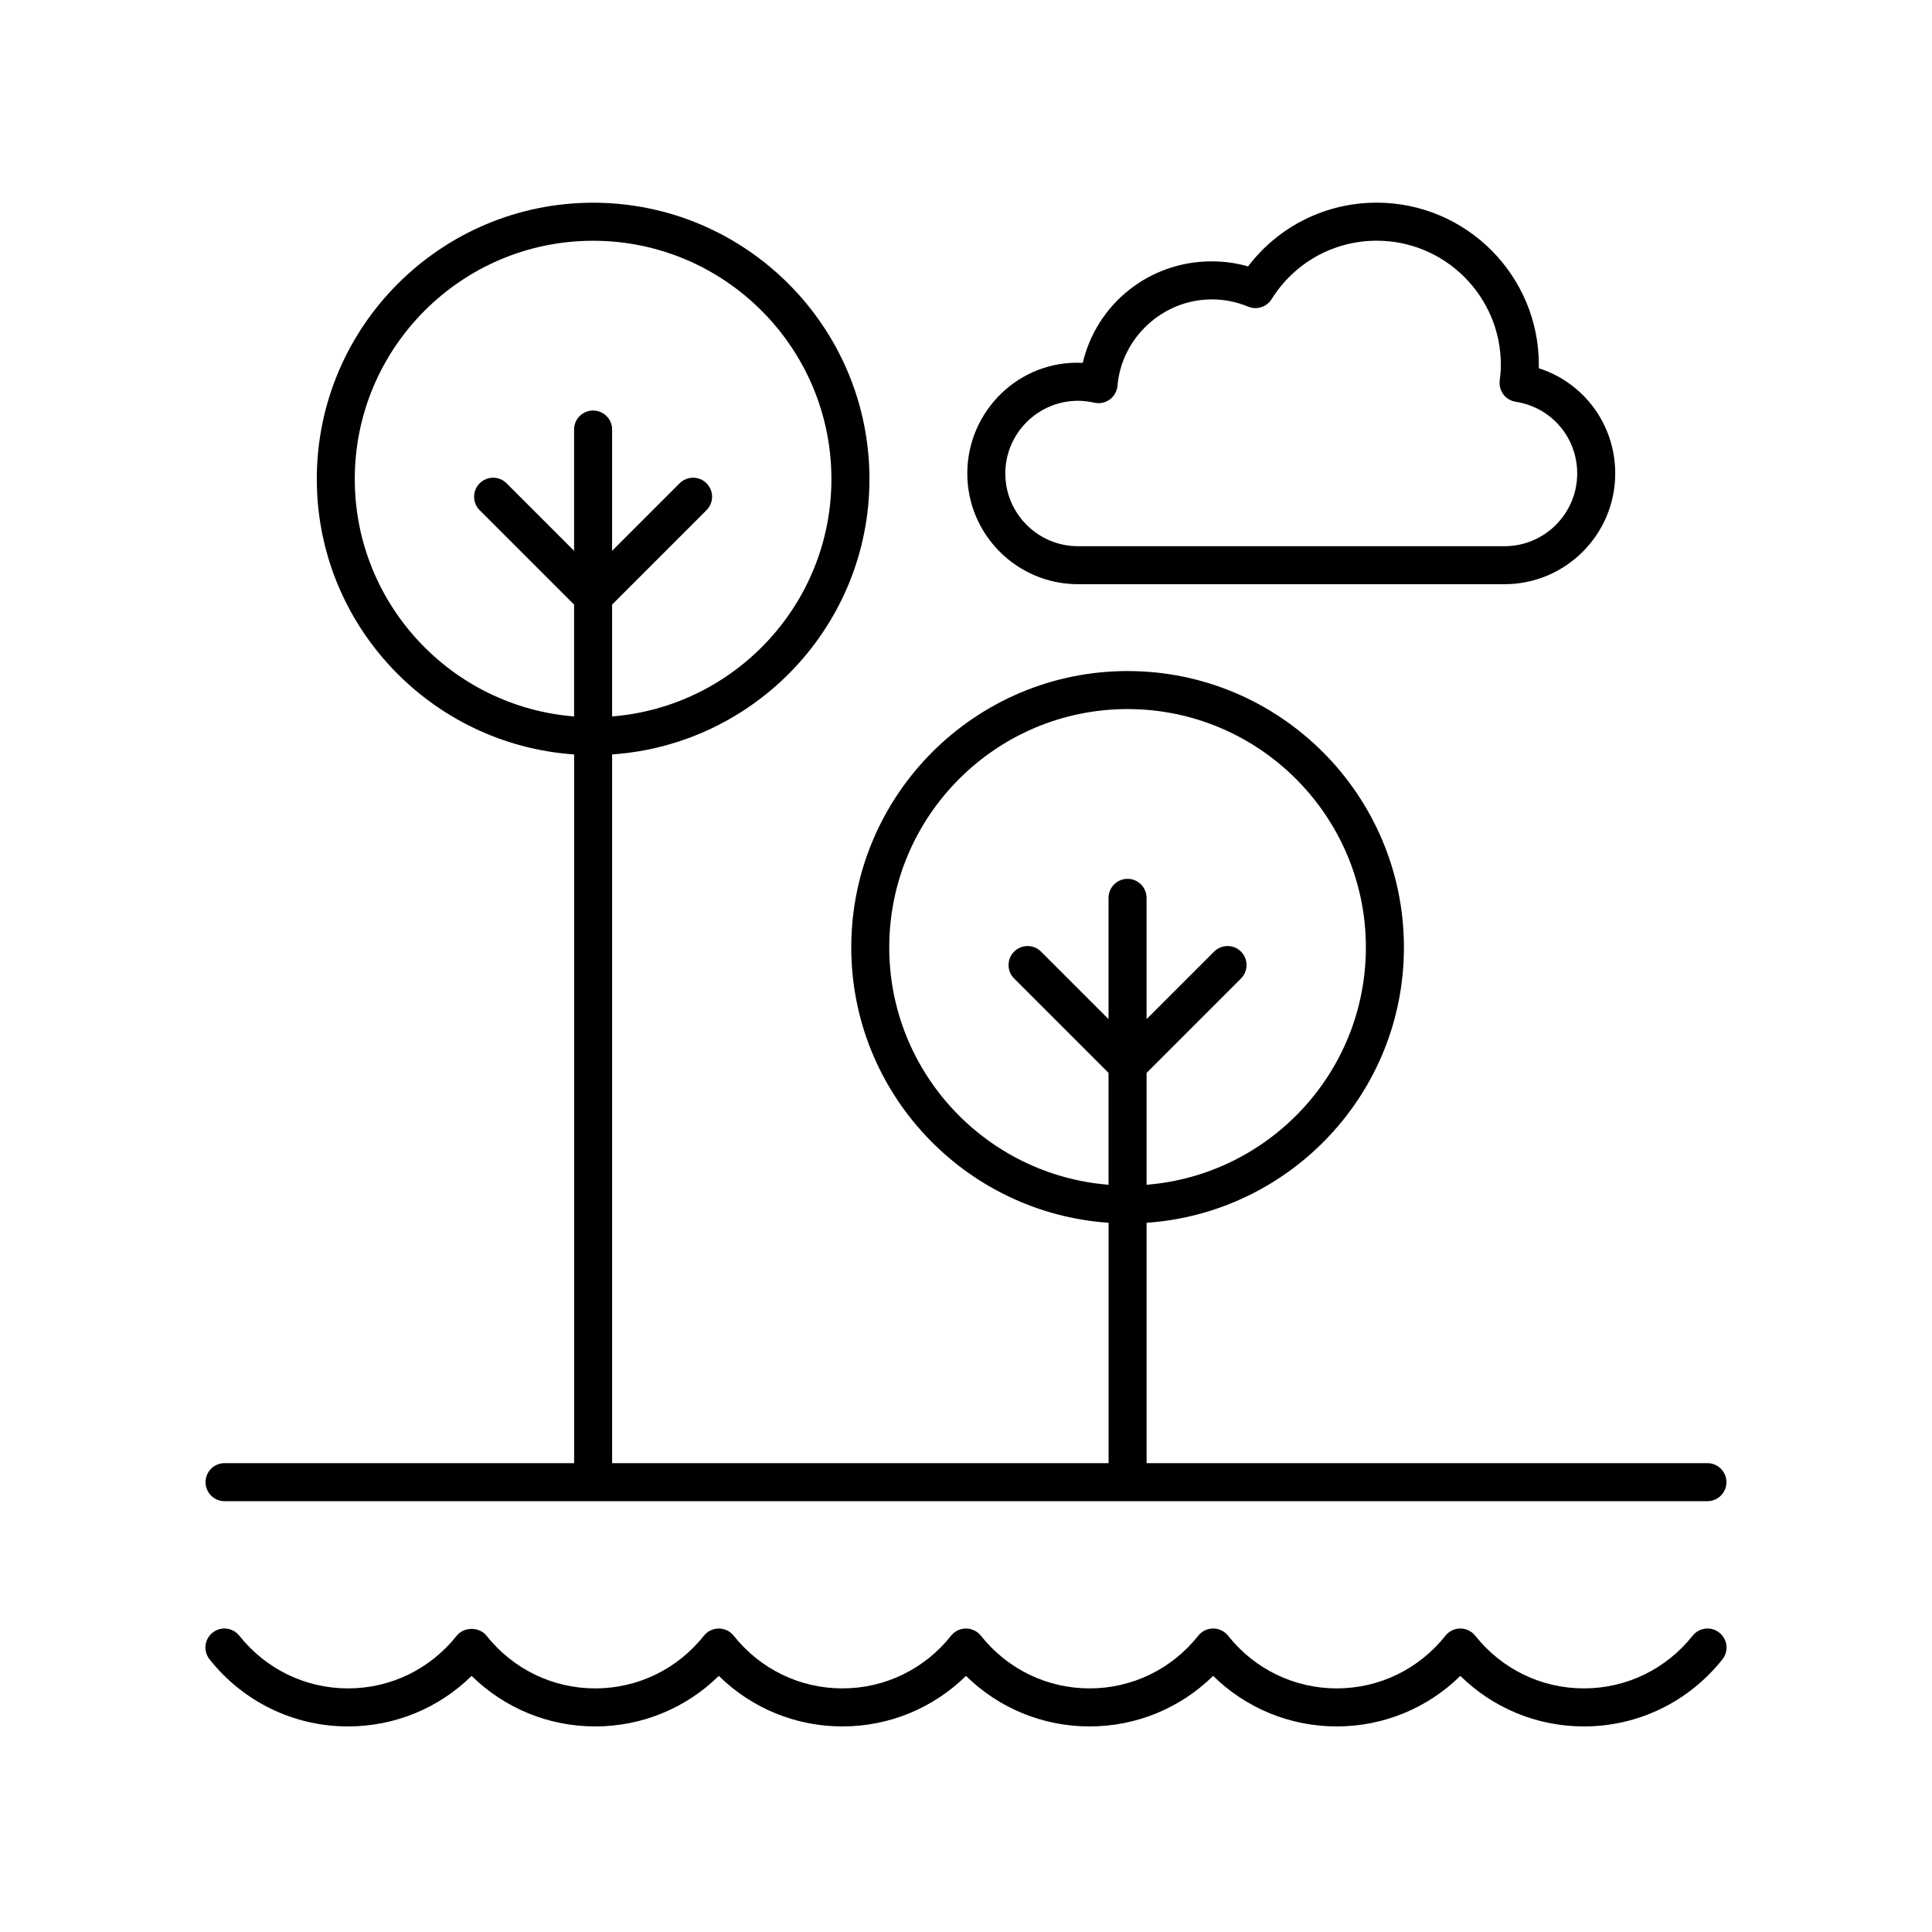
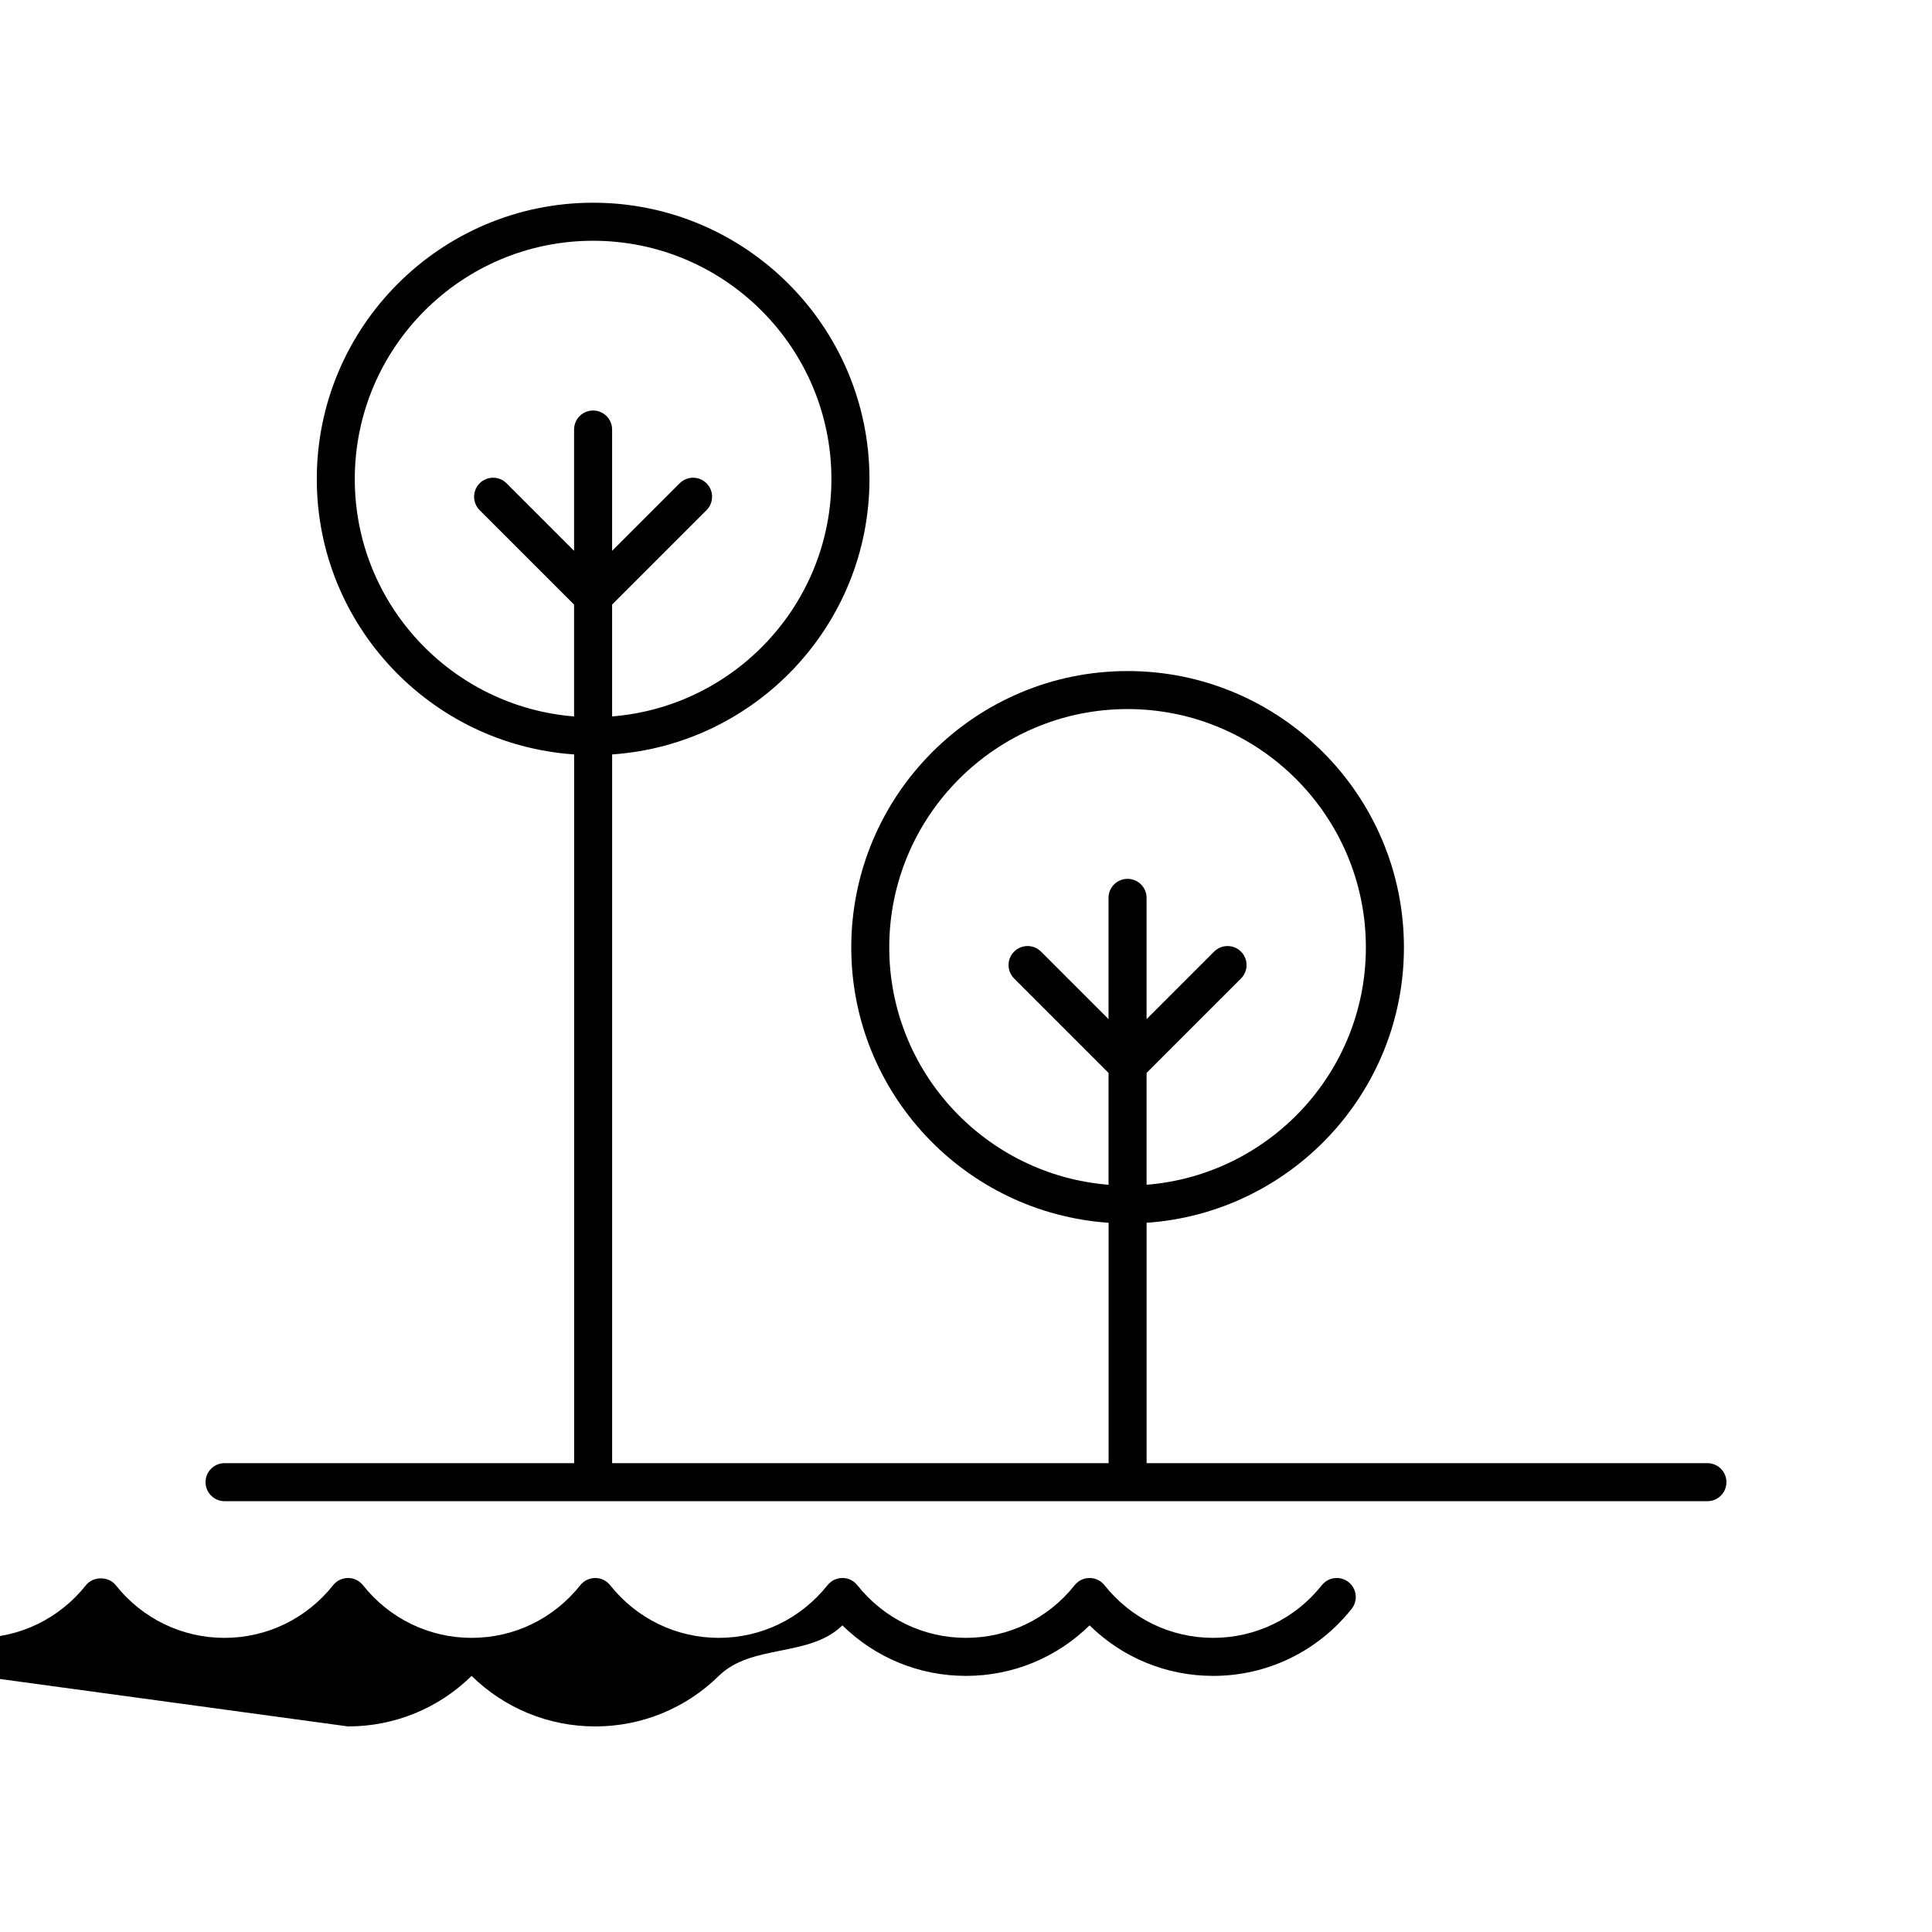
<svg xmlns="http://www.w3.org/2000/svg" fill="#000000" width="800px" height="800px" version="1.1" viewBox="144 144 512 512">
  <g>
-     <path d="m236.23 601.52c12.375 0 24.027-4.816 32.754-13.391 8.727 8.57 20.379 13.391 32.754 13.391s24.027-4.82 32.754-13.391c8.727 8.574 20.375 13.391 32.754 13.391 12.375 0 24.023-4.82 32.754-13.391 8.723 8.574 20.375 13.391 32.75 13.391s24.023-4.82 32.746-13.391c8.73 8.574 20.383 13.391 32.758 13.391s24.023-4.82 32.754-13.391c8.723 8.574 20.375 13.391 32.75 13.391 14.348 0 27.723-6.477 36.699-17.773 1.73-2.18 1.367-5.348-0.812-7.078-2.184-1.73-5.344-1.371-7.078 0.812-7.055 8.871-17.551 13.961-28.809 13.961-11.258 0-21.758-5.09-28.809-13.965-0.957-1.203-2.41-1.902-3.945-1.902-1.535 0-2.988 0.699-3.945 1.902-7.051 8.875-17.551 13.965-28.805 13.965-11.258 0-21.758-5.09-28.805-13.965-0.957-1.207-2.41-1.906-3.945-1.906-1.535 0-2.988 0.699-3.945 1.902-7.051 8.879-17.551 13.969-28.809 13.969-11.258 0-21.758-5.09-28.809-13.965-0.957-1.203-2.41-1.902-3.945-1.902-1.539 0-2.988 0.699-3.945 1.902-7.051 8.875-17.551 13.965-28.805 13.965-11.258 0-21.758-5.09-28.809-13.965-0.957-1.203-2.41-1.902-3.945-1.902s-2.988 0.699-3.945 1.902c-7.051 8.875-17.555 13.965-28.809 13.965-11.258 0-21.758-5.09-28.809-13.965-1.914-2.406-5.977-2.402-7.891 0-7.047 8.875-17.547 13.965-28.809 13.965-11.258 0-21.758-5.09-28.809-13.965-1.738-2.184-4.906-2.543-7.078-0.812-2.18 1.73-2.543 4.898-0.812 7.078 8.98 11.301 22.355 17.777 36.699 17.777z" />
+     <path d="m236.23 601.52c12.375 0 24.027-4.816 32.754-13.391 8.727 8.57 20.379 13.391 32.754 13.391s24.027-4.82 32.754-13.391s24.023-4.82 32.746-13.391c8.73 8.574 20.383 13.391 32.758 13.391s24.023-4.82 32.754-13.391c8.723 8.574 20.375 13.391 32.75 13.391 14.348 0 27.723-6.477 36.699-17.773 1.73-2.18 1.367-5.348-0.812-7.078-2.184-1.73-5.344-1.371-7.078 0.812-7.055 8.871-17.551 13.961-28.809 13.961-11.258 0-21.758-5.09-28.809-13.965-0.957-1.203-2.41-1.902-3.945-1.902-1.535 0-2.988 0.699-3.945 1.902-7.051 8.875-17.551 13.965-28.805 13.965-11.258 0-21.758-5.09-28.805-13.965-0.957-1.207-2.41-1.906-3.945-1.906-1.535 0-2.988 0.699-3.945 1.902-7.051 8.879-17.551 13.969-28.809 13.969-11.258 0-21.758-5.09-28.809-13.965-0.957-1.203-2.41-1.902-3.945-1.902-1.539 0-2.988 0.699-3.945 1.902-7.051 8.875-17.551 13.965-28.805 13.965-11.258 0-21.758-5.09-28.809-13.965-0.957-1.203-2.41-1.902-3.945-1.902s-2.988 0.699-3.945 1.902c-7.051 8.875-17.555 13.965-28.809 13.965-11.258 0-21.758-5.09-28.809-13.965-1.914-2.406-5.977-2.402-7.891 0-7.047 8.875-17.547 13.965-28.809 13.965-11.258 0-21.758-5.09-28.809-13.965-1.738-2.184-4.906-2.543-7.078-0.812-2.18 1.73-2.543 4.898-0.812 7.078 8.98 11.301 22.355 17.777 36.699 17.777z" />
    <path d="m596.48 531.75h-148.62v-63.703c38.031-2.609 68.195-34.297 68.195-72.977 0-40.383-32.852-73.234-73.23-73.234-40.383 0-73.23 32.852-73.23 73.234 0 38.68 30.164 70.367 68.195 72.977v63.703h-131.57v-187.82c38.031-2.609 68.195-34.297 68.195-72.977 0-40.383-32.852-73.23-73.23-73.23-40.383 0-73.23 32.852-73.23 73.23 0 38.68 30.164 70.367 68.195 72.977v187.82h-92.637c-2.781 0-5.039 2.254-5.039 5.039 0 2.781 2.254 5.039 5.039 5.039h392.97c2.781 0 5.039-2.254 5.039-5.039s-2.258-5.039-5.039-5.039zm-216.82-136.68c0-34.828 28.332-63.16 63.156-63.16s63.156 28.332 63.156 63.16c0 33.125-25.648 60.316-58.117 62.902v-29.641l25.02-25.02c1.969-1.969 1.969-5.156 0-7.125s-5.156-1.969-7.125 0l-17.898 17.895v-32.141c0-2.781-2.254-5.039-5.039-5.039-2.781 0-5.039 2.254-5.039 5.039v32.141l-17.895-17.895c-1.969-1.969-5.156-1.969-7.125 0s-1.969 5.156 0 7.125l25.023 25.02v29.641c-32.473-2.586-58.117-29.777-58.117-62.902zm-141.64-124.11c0-34.824 28.332-63.156 63.156-63.156 34.824 0 63.156 28.332 63.156 63.156 0 33.125-25.648 60.316-58.117 62.902v-29.641l25.02-25.02c1.969-1.969 1.969-5.156 0-7.125s-5.156-1.969-7.125 0l-17.895 17.895v-32.141c0-2.781-2.254-5.039-5.039-5.039-2.781 0-5.039 2.254-5.039 5.039v32.141l-17.895-17.895c-1.969-1.969-5.156-1.969-7.125 0s-1.969 5.156 0 7.125l25.02 25.02v29.641c-32.469-2.586-58.117-29.781-58.117-62.902z" />
-     <path d="m508.85 197.71c-13.52 0-25.992 6.242-34.102 16.887-3.121-0.887-6.34-1.336-9.617-1.336-16.594 0-30.48 11.246-34.195 26.902-16.77-0.848-30.594 12.719-30.594 29.312 0 16.184 13.164 29.344 29.344 29.344h113.02c16.18 0 29.344-13.164 29.344-29.344 0-12.965-8.281-24.043-20.254-27.887 0.008-0.309 0.012-0.613 0.012-0.922 0.004-23.688-19.27-42.957-42.957-42.957zm53.125 71.77c0 10.625-8.641 19.27-19.266 19.27h-113.02c-10.625 0-19.27-8.645-19.27-19.27s8.645-19.266 19.27-19.266c1.391 0 2.844 0.168 4.309 0.504 1.418 0.316 2.906 0.016 4.09-0.84 1.176-0.859 1.922-2.184 2.051-3.633 1.117-12.844 12.098-22.902 24.996-22.902 3.328 0 6.574 0.648 9.645 1.922 2.269 0.945 4.898 0.109 6.203-1.98 6.07-9.703 16.488-15.496 27.871-15.496 18.133 0 32.887 14.754 32.887 32.887 0 1.418-0.121 2.809-0.301 4.18-0.344 2.707 1.531 5.199 4.231 5.617 9.445 1.453 16.305 9.445 16.305 19.008z" />
  </g>
</svg>